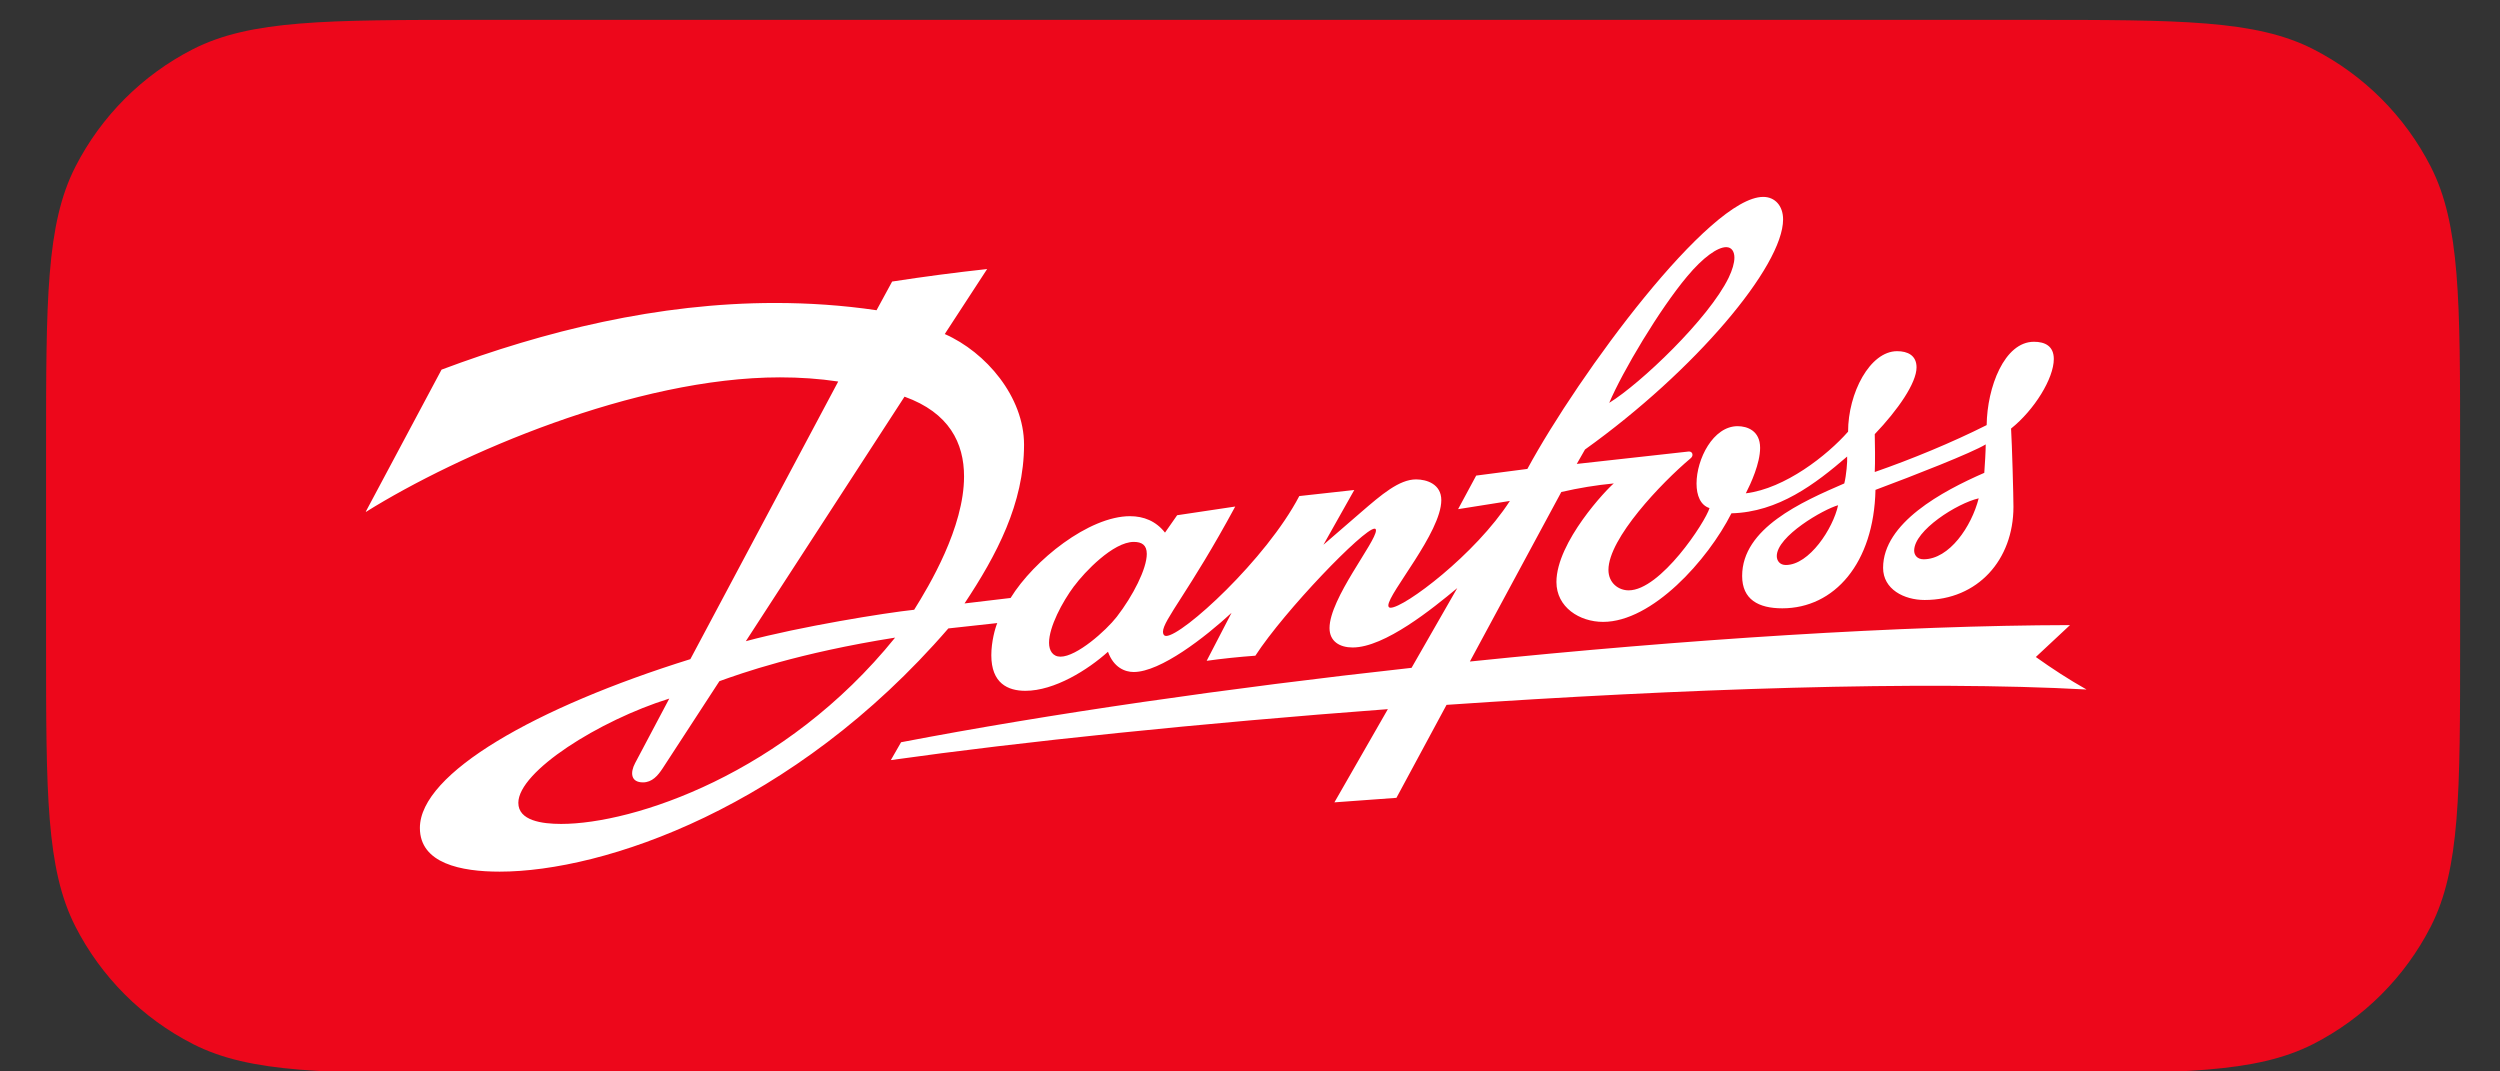
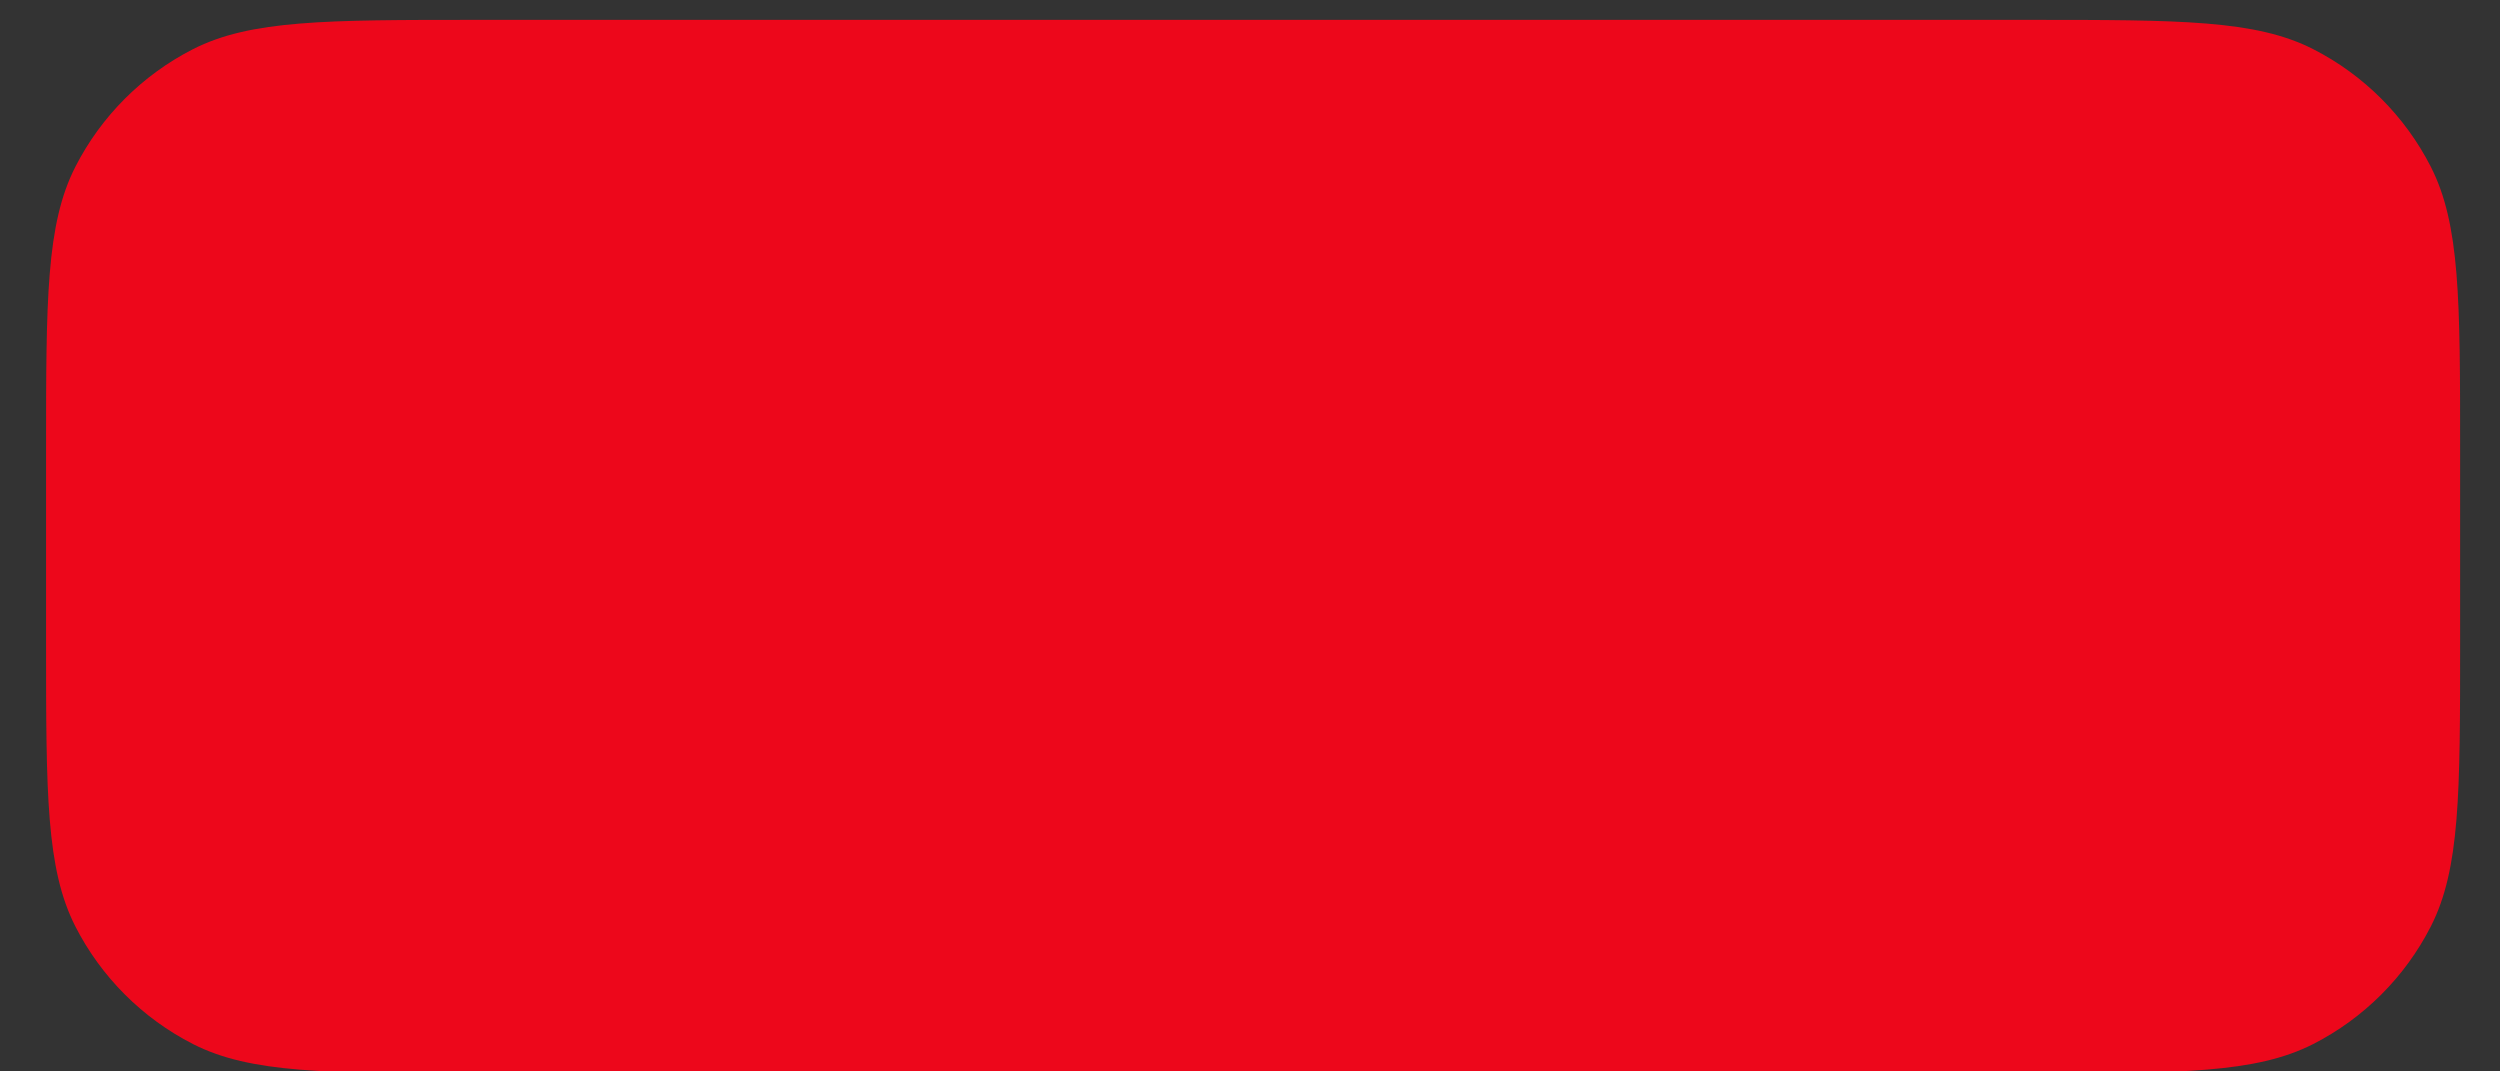
<svg xmlns="http://www.w3.org/2000/svg" id="Danfoss" viewBox="0 0 210 90">
  <rect x="0" y="0" width="210" height="90" fill="#333333" stroke="none" />
  <defs>
    <style>
      .cls-1 {
        fill: #fff;
      }

      .cls-2 {
        fill: #ed071b;
      }
    </style>
  </defs>
  <path class="cls-2" d="M40.04,90.16c-12.66,0-19,0-23.83-2.46-4.25-2.17-7.71-5.63-9.88-9.88-2.46-4.84-2.46-11.17-2.46-23.83v-16.15c0-12.66,0-19,2.46-23.83,2.17-4.25,5.63-7.71,9.88-9.88,4.84-2.46,11.17-2.46,23.83-2.46h130.44c12.66,0,19,0,23.83,2.46,4.25,2.17,7.71,5.63,9.88,9.88,2.46,4.84,2.46,11.17,2.46,23.83v16.15c0,12.66,0,19-2.46,23.83-2.17,4.25-5.63,7.71-9.88,9.88-4.84,2.46-11.17,2.46-23.83,2.46H40.04Z" />
-   <path class="cls-1" d="M30.73,42.97l6.36-11.92c8.65-3.24,18.18-5.6,28.02-5.6,2.82,0,5.67.19,8.52.61l1.31-2.41c2.66-.41,5.32-.76,7.98-1.05l-3.56,5.46c3.46,1.52,6.66,5.28,6.66,9.29,0,4.94-2.31,9.29-5,13.34l3.87-.46c1.96-3.18,6.59-6.87,10.03-6.87,1.15,0,2.18.41,2.94,1.38l1.02-1.46,4.88-.73c-3.84,7.11-6.07,9.55-6.07,10.52,0,.18.07.35.27.35,1.36,0,8.41-6.44,11.18-11.75l4.62-.51-2.59,4.6,3.18-2.75c1.68-1.45,3.18-2.74,4.6-2.74.9,0,2.12.4,2.12,1.74,0,2.71-4.45,7.82-4.45,8.85,0,.15.09.19.19.19,1.15,0,7.11-4.46,10.02-8.97l-4.35.69,1.52-2.82,4.3-.56c4.34-8,15.3-22.85,19.81-22.85.99,0,1.67.75,1.67,1.89,0,3.93-7.39,12.71-16.64,19.33l-.69,1.21,9.38-1.04c.21-.02.34.11.34.27,0,.1-.05.21-.16.3-2.46,2.07-6.9,6.73-6.9,9.37,0,1.09.83,1.72,1.7,1.72,2.67,0,6.44-5.73,6.79-6.91-.76-.24-1.09-1.06-1.09-2.06,0-2.05,1.39-4.82,3.45-4.82.81,0,1.89.38,1.89,1.82,0,1.31-.78,3-1.2,3.82,3.29-.4,6.84-3.19,8.59-5.18,0-3.24,1.83-6.76,4.12-6.76.88,0,1.63.35,1.63,1.36,0,1.31-1.56,3.57-3.51,5.61.02.6.04,2.5,0,3.18,3.08-1.07,6.5-2.48,9.4-3.94.04-3.19,1.49-7,3.97-7,.92,0,1.67.35,1.67,1.45,0,1.63-1.64,4.28-3.59,5.84.08,1.29.2,5.65.2,6.57,0,4.46-3,7.83-7.46,7.83-1.73,0-3.49-.9-3.49-2.7,0-3.77,4.97-6.44,8.5-7.98.05-.69.12-1.82.12-2.39-1.17.71-5.96,2.59-9.26,3.82-.13,6.16-3.45,9.95-7.83,9.95-2,0-3.37-.74-3.37-2.72,0-4,4.97-6.21,8.58-7.77.17-.67.27-1.84.24-2.26-2.68,2.31-5.78,4.67-9.72,4.77-1.99,3.94-6.66,9.12-10.78,9.12-1.98,0-3.92-1.23-3.92-3.35,0-3.36,4.27-7.85,4.82-8.28-1.47.14-2.94.38-4.41.72l-7.68,14.24c18.12-1.87,36.24-3.03,50.41-3.06l-2.87,2.68c1.36.97,2.8,1.91,4.26,2.73-13.88-.76-34.05-.06-53.76,1.29l-4.21,7.81-5.21.38,4.49-7.83c-15.76,1.18-30.85,2.74-41.75,4.28l.86-1.5c12.41-2.38,27.52-4.56,42.88-6.25l3.84-6.7c-2.06,1.71-6.09,4.99-8.79,4.99-1.07,0-1.94-.5-1.94-1.63,0-2.48,3.9-7.24,3.9-8.2,0-.09-.03-.15-.12-.15-.91,0-7.54,6.87-10.01,10.67-1.36.1-2.73.24-4.09.43l2.09-4.03c-2.22,2.05-5.97,4.97-8.22,4.97-.73,0-1.68-.37-2.16-1.7-1.69,1.52-4.49,3.28-6.94,3.28-1.47,0-2.86-.63-2.86-2.99,0-1.13.32-2.28.5-2.7l-4.11.45c-13.04,15.09-28.97,20.43-37.69,20.43-3.23,0-6.7-.68-6.7-3.67,0-4.6,9.76-10.14,22.72-14.18l12.42-23.32c-1.6-.24-3.24-.35-4.89-.35-12.15,0-26.99,6.44-34.78,11.3h0ZM43.54,67.44c0,1.49,1.97,1.77,3.6,1.77,6.07,0,18.8-4.19,28.05-15.65-8.14,1.29-12.99,3.02-14.76,3.66l-4.78,7.34c-.39.59-.87,1.16-1.64,1.16-1.04,0-1.08-.83-.66-1.62l2.87-5.42c-5.89,1.84-12.68,6.12-12.68,8.76h0ZM75.98,33.32l-13.33,20.54c4.57-1.23,11.69-2.38,14.14-2.64,1.26-2.02,4.19-6.9,4.19-11.2,0-2.8-1.24-5.35-5-6.7h0ZM90.24,49.21c-1.03,1.38-2.12,3.46-2.12,4.78,0,.66.31,1.17.96,1.17,1.37,0,3.82-2.18,4.73-3.35,1.36-1.76,2.52-4.03,2.52-5.28,0-.75-.42-1.01-1.09-1.01-1.74,0-4.15,2.55-5,3.7h0ZM135.16,33.85c2.64-1.62,8.37-7.07,10.05-10.53.31-.65.48-1.23.48-1.68,0-.48-.21-.88-.69-.88-.72,0-1.94.85-3.28,2.46-2.32,2.76-5.42,7.97-6.55,10.63h0ZM154.4,42.44c-1.23.34-5.15,2.6-5.15,4.27,0,.39.25.75.76.75,1.97,0,3.97-3.07,4.39-5.02h0ZM166.21,41.86c-1.8.41-5.42,2.69-5.42,4.39,0,.35.23.73.79.73,2.17,0,4.03-2.76,4.63-5.12h0Z" />
</svg>